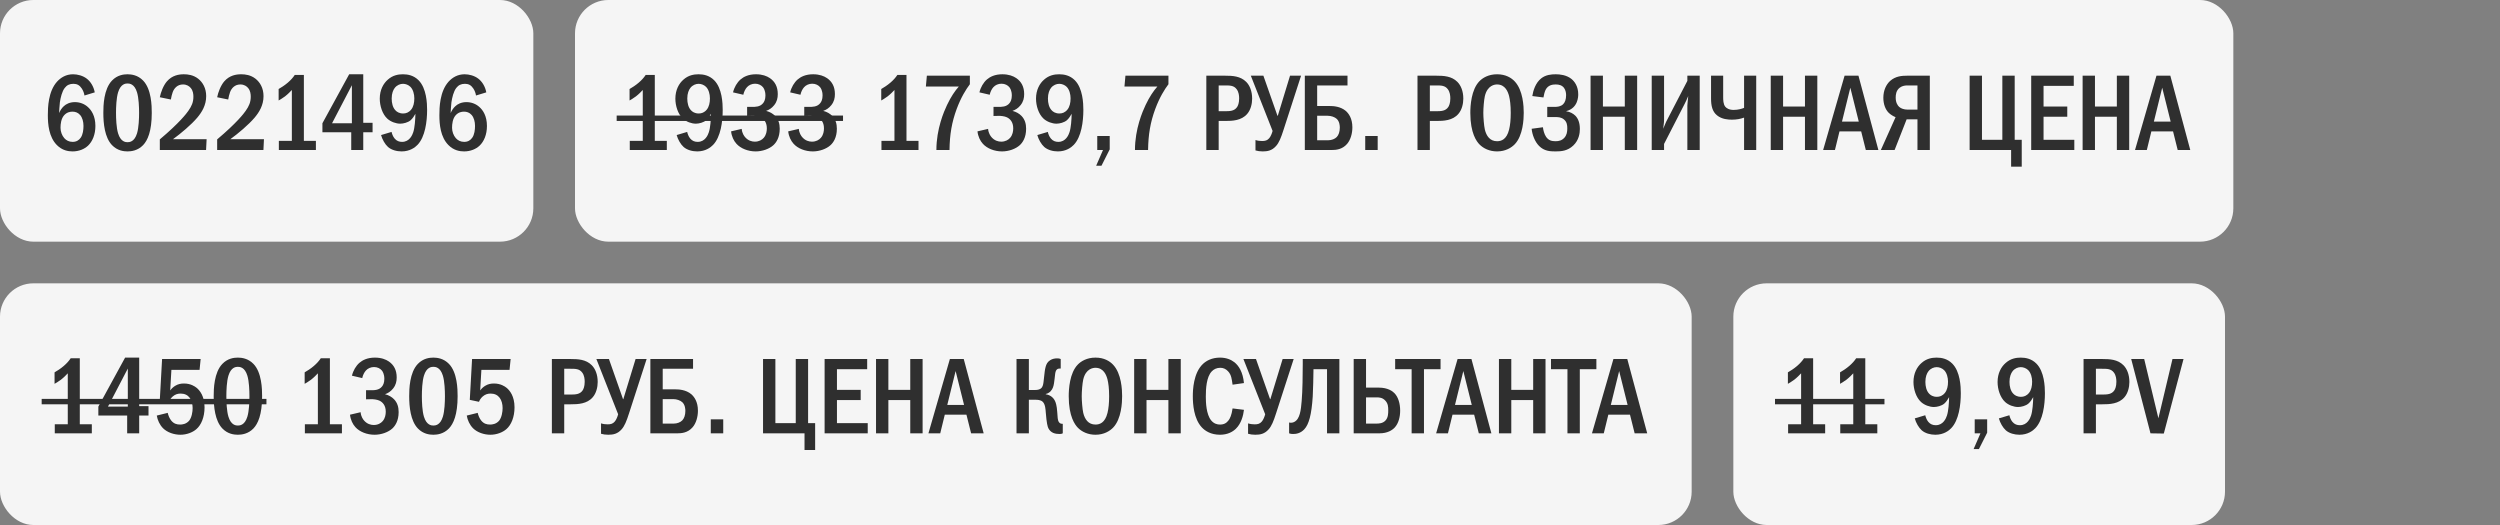
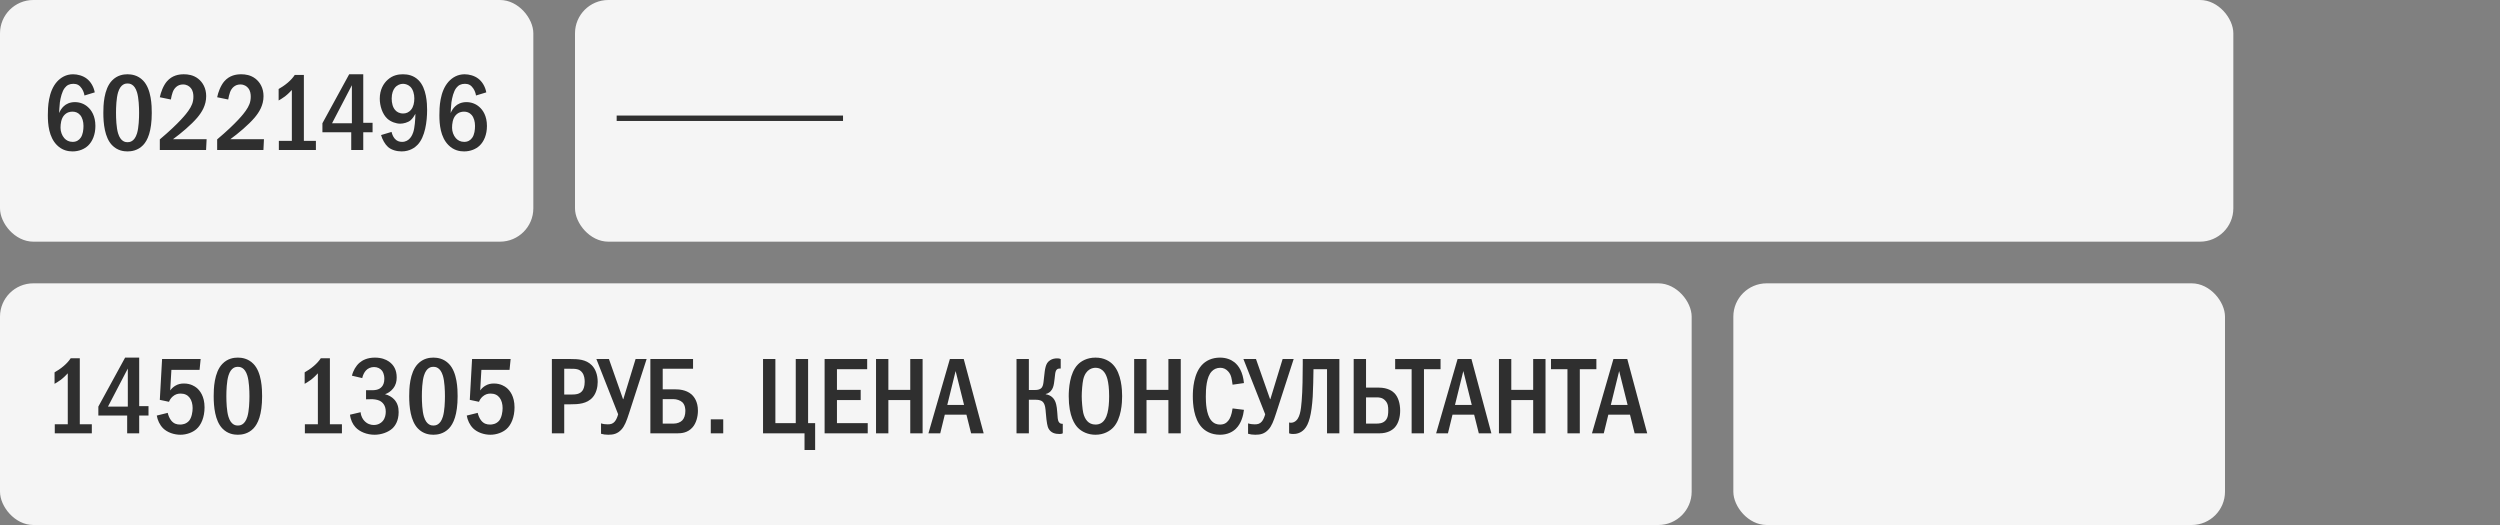
<svg xmlns="http://www.w3.org/2000/svg" width="300" height="63" viewBox="0 0 300 63" fill="none">
  <rect x="0" y="0" width="300" height="63" fill="#808080" stroke="none" />
  <rect width="64" height="29" rx="4" fill="#F5F5F5" />
  <path d="M11.37 11.084L10.135 11.461C10.096 11.188 9.992 10.889 9.81 10.616C9.55 10.226 9.251 10.057 8.809 10.057C8.354 10.057 8.029 10.213 7.769 10.551C7.444 10.967 7.262 11.734 7.184 12.293C7.132 12.696 7.106 13.372 7.093 13.567C7.223 13.255 7.431 12.943 7.652 12.748C7.925 12.488 8.367 12.254 8.991 12.254C9.589 12.254 10.135 12.475 10.525 12.826C10.967 13.203 11.448 13.918 11.448 15.114C11.448 16.167 11.084 16.986 10.564 17.48C10.135 17.883 9.485 18.169 8.705 18.169C8.185 18.169 7.457 18.052 6.82 17.402C5.871 16.44 5.741 14.932 5.741 13.827C5.741 12.917 5.78 10.98 6.846 9.797C7.301 9.303 7.925 8.913 8.77 8.913C9.316 8.913 9.953 9.082 10.421 9.446C10.876 9.797 11.24 10.382 11.37 11.084ZM8.692 13.398C8.393 13.398 8.003 13.476 7.678 13.853C7.34 14.243 7.262 14.867 7.262 15.335C7.262 15.777 7.431 16.258 7.717 16.583C7.951 16.843 8.276 17.025 8.718 17.025C9.16 17.025 9.472 16.83 9.68 16.531C9.953 16.154 10.018 15.556 10.018 15.114C10.018 14.607 9.888 14.113 9.615 13.801C9.342 13.489 9.017 13.398 8.692 13.398ZM15.3 8.913C15.755 8.913 16.535 9.004 17.172 9.667C18.173 10.694 18.212 12.696 18.212 13.541C18.212 15.777 17.705 16.856 17.172 17.415C16.535 18.078 15.755 18.169 15.3 18.169C14.832 18.169 14.078 18.078 13.441 17.415C12.557 16.492 12.401 14.802 12.401 13.541C12.401 12.683 12.44 10.707 13.441 9.667C14.078 9.004 14.832 8.913 15.3 8.913ZM15.3 10.018C15.092 10.018 14.481 10.044 14.169 11.084C13.961 11.773 13.922 12.865 13.922 13.541C13.922 14.217 13.961 15.309 14.169 15.998C14.481 17.038 15.092 17.064 15.3 17.064C15.521 17.064 16.132 17.038 16.444 15.998C16.652 15.309 16.691 14.217 16.691 13.541C16.691 12.865 16.652 11.773 16.444 11.084C16.132 10.044 15.521 10.018 15.3 10.018ZM20.504 11.942L19.178 11.669C19.295 11.084 19.594 10.265 20.036 9.758C20.66 9.043 21.453 8.913 22.064 8.913C22.545 8.913 23.195 8.991 23.78 9.446C24.326 9.875 24.742 10.577 24.742 11.539C24.742 12.631 24.222 13.463 23.676 14.113C22.948 14.971 21.713 16.011 20.764 16.7H24.794L24.729 18H19.178V16.726C21.557 14.724 22.389 13.606 22.597 13.307C23 12.735 23.208 12.267 23.208 11.604C23.208 11.305 23.169 10.889 22.896 10.564C22.727 10.356 22.428 10.135 21.96 10.135C21.284 10.135 20.894 10.603 20.725 11.058C20.634 11.279 20.543 11.708 20.504 11.942ZM27.385 11.942L26.059 11.669C26.176 11.084 26.475 10.265 26.917 9.758C27.541 9.043 28.334 8.913 28.945 8.913C29.426 8.913 30.076 8.991 30.661 9.446C31.207 9.875 31.623 10.577 31.623 11.539C31.623 12.631 31.103 13.463 30.557 14.113C29.829 14.971 28.594 16.011 27.645 16.7H31.675L31.61 18H26.059V16.726C28.438 14.724 29.27 13.606 29.478 13.307C29.881 12.735 30.089 12.267 30.089 11.604C30.089 11.305 30.05 10.889 29.777 10.564C29.608 10.356 29.309 10.135 28.841 10.135C28.165 10.135 27.775 10.603 27.606 11.058C27.515 11.279 27.424 11.708 27.385 11.942ZM35.373 8.991H36.465V16.908H37.908V18H33.462V16.908H35.022V10.798C34.853 10.98 34.554 11.292 34.203 11.565C33.878 11.812 33.566 11.981 33.436 12.059V10.681C33.735 10.512 34.164 10.239 34.541 9.914C34.905 9.602 35.165 9.303 35.373 8.991ZM41.901 8.913H43.591V14.737H44.709V15.868H43.591V18H42.148V15.868H38.69V14.789L41.901 8.913ZM42.226 14.789V10.226L39.847 14.789H42.226ZM45.728 16.206L46.989 15.829C47.028 16.024 47.145 16.375 47.353 16.622C47.6 16.921 47.912 17.025 48.25 17.025C49.147 17.025 49.485 16.193 49.589 15.868C49.771 15.322 49.836 14.36 49.849 13.658C49.732 13.879 49.498 14.243 49.264 14.438C48.952 14.698 48.419 14.841 48.029 14.841C47.522 14.841 46.898 14.62 46.482 14.243C45.871 13.684 45.572 12.683 45.572 11.838C45.572 10.798 46.001 10.018 46.547 9.55C47.132 9.03 47.782 8.913 48.354 8.913C48.939 8.913 49.641 9.043 50.226 9.628C51.188 10.59 51.253 12.397 51.253 13.19C51.253 14.581 51.019 16.44 50.096 17.389C49.81 17.688 49.186 18.169 48.198 18.169C47.6 18.169 46.976 18 46.56 17.636C46.209 17.324 45.871 16.739 45.728 16.206ZM48.367 10.057C48.029 10.057 47.652 10.2 47.379 10.538C47.184 10.785 47.002 11.201 47.002 11.825C47.002 12.371 47.132 12.891 47.431 13.216C47.6 13.411 47.899 13.619 48.38 13.619C48.718 13.619 49.056 13.502 49.342 13.151C49.615 12.813 49.719 12.332 49.719 11.799C49.719 11.305 49.576 10.746 49.251 10.421C49.017 10.187 48.666 10.057 48.367 10.057ZM58.355 11.084L57.12 11.461C57.081 11.188 56.977 10.889 56.795 10.616C56.535 10.226 56.236 10.057 55.794 10.057C55.339 10.057 55.014 10.213 54.754 10.551C54.429 10.967 54.247 11.734 54.169 12.293C54.117 12.696 54.091 13.372 54.078 13.567C54.208 13.255 54.416 12.943 54.637 12.748C54.91 12.488 55.352 12.254 55.976 12.254C56.574 12.254 57.12 12.475 57.51 12.826C57.952 13.203 58.433 13.918 58.433 15.114C58.433 16.167 58.069 16.986 57.549 17.48C57.12 17.883 56.47 18.169 55.69 18.169C55.17 18.169 54.442 18.052 53.805 17.402C52.856 16.44 52.726 14.932 52.726 13.827C52.726 12.917 52.765 10.98 53.831 9.797C54.286 9.303 54.91 8.913 55.755 8.913C56.301 8.913 56.938 9.082 57.406 9.446C57.861 9.797 58.225 10.382 58.355 11.084ZM55.677 13.398C55.378 13.398 54.988 13.476 54.663 13.853C54.325 14.243 54.247 14.867 54.247 15.335C54.247 15.777 54.416 16.258 54.702 16.583C54.936 16.843 55.261 17.025 55.703 17.025C56.145 17.025 56.457 16.83 56.665 16.531C56.938 16.154 57.003 15.556 57.003 15.114C57.003 14.607 56.873 14.113 56.6 13.801C56.327 13.489 56.002 13.398 55.677 13.398Z" fill="#2F2F2F" />
  <rect x="69" width="199" height="29" rx="4" fill="#F5F5F5" />
-   <path d="M77.484 8.991H78.576V16.908H80.019V18H75.573V16.908H77.133V10.798C76.964 10.98 76.665 11.292 76.314 11.565C75.989 11.812 75.677 11.981 75.547 12.059V10.681C75.846 10.512 76.275 10.239 76.652 9.914C77.016 9.602 77.276 9.303 77.484 8.991ZM81.2 16.206L82.461 15.829C82.5 16.024 82.617 16.375 82.825 16.622C83.072 16.921 83.384 17.025 83.722 17.025C84.619 17.025 84.957 16.193 85.061 15.868C85.243 15.322 85.308 14.36 85.321 13.658C85.204 13.879 84.97 14.243 84.736 14.438C84.424 14.698 83.891 14.841 83.501 14.841C82.994 14.841 82.37 14.62 81.954 14.243C81.343 13.684 81.044 12.683 81.044 11.838C81.044 10.798 81.473 10.018 82.019 9.55C82.604 9.03 83.254 8.913 83.826 8.913C84.411 8.913 85.113 9.043 85.698 9.628C86.66 10.59 86.725 12.397 86.725 13.19C86.725 14.581 86.491 16.44 85.568 17.389C85.282 17.688 84.658 18.169 83.67 18.169C83.072 18.169 82.448 18 82.032 17.636C81.681 17.324 81.343 16.739 81.2 16.206ZM83.839 10.057C83.501 10.057 83.124 10.2 82.851 10.538C82.656 10.785 82.474 11.201 82.474 11.825C82.474 12.371 82.604 12.891 82.903 13.216C83.072 13.411 83.371 13.619 83.852 13.619C84.19 13.619 84.528 13.502 84.814 13.151C85.087 12.813 85.191 12.332 85.191 11.799C85.191 11.305 85.048 10.746 84.723 10.421C84.489 10.187 84.138 10.057 83.839 10.057ZM89.199 11.37L87.964 11.084C88.107 10.473 88.445 9.901 88.861 9.537C89.238 9.212 89.823 8.913 90.72 8.913C91.474 8.913 92.02 9.121 92.397 9.381C92.995 9.797 93.333 10.408 93.333 11.292C93.333 11.76 93.242 12.189 92.904 12.618C92.605 12.995 92.267 13.19 91.929 13.307C92.371 13.411 92.761 13.645 93.021 13.918C93.424 14.347 93.567 14.854 93.567 15.452C93.567 16.518 93.138 17.116 92.813 17.415C92.319 17.87 91.487 18.169 90.681 18.169C89.758 18.169 88.887 17.818 88.38 17.259C88.055 16.908 87.795 16.375 87.73 15.764L89.004 15.465C89.043 15.985 89.303 16.336 89.42 16.466C89.784 16.882 90.226 16.999 90.577 16.999C91.071 16.999 91.435 16.791 91.656 16.531C91.955 16.18 92.02 15.738 92.02 15.4C92.02 14.62 91.617 14.243 91.253 14.074C90.98 13.944 90.525 13.892 90.226 13.905L89.654 13.918V12.826H90.226C90.629 12.826 91.214 12.839 91.578 12.371C91.708 12.215 91.851 11.929 91.851 11.461C91.851 10.863 91.63 10.551 91.552 10.46C91.37 10.239 91.045 10.044 90.616 10.044C90.213 10.044 89.862 10.213 89.641 10.46C89.433 10.681 89.264 11.045 89.199 11.37ZM96.055 11.37L94.82 11.084C94.963 10.473 95.3 9.901 95.716 9.537C96.094 9.212 96.678 8.913 97.576 8.913C98.329 8.913 98.876 9.121 99.252 9.381C99.85 9.797 100.189 10.408 100.189 11.292C100.189 11.76 100.098 12.189 99.76 12.618C99.46 12.995 99.123 13.19 98.784 13.307C99.227 13.411 99.617 13.645 99.876 13.918C100.28 14.347 100.423 14.854 100.423 15.452C100.423 16.518 99.993 17.116 99.668 17.415C99.174 17.87 98.343 18.169 97.537 18.169C96.614 18.169 95.743 17.818 95.236 17.259C94.91 16.908 94.65 16.375 94.585 15.764L95.859 15.465C95.898 15.985 96.159 16.336 96.275 16.466C96.639 16.882 97.082 16.999 97.433 16.999C97.927 16.999 98.29 16.791 98.511 16.531C98.811 16.18 98.876 15.738 98.876 15.4C98.876 14.62 98.472 14.243 98.109 14.074C97.835 13.944 97.38 13.892 97.082 13.905L96.51 13.918V12.826H97.082C97.484 12.826 98.07 12.839 98.433 12.371C98.564 12.215 98.707 11.929 98.707 11.461C98.707 10.863 98.486 10.551 98.407 10.46C98.225 10.239 97.9 10.044 97.472 10.044C97.069 10.044 96.718 10.213 96.496 10.46C96.288 10.681 96.12 11.045 96.055 11.37ZM107.686 8.991H108.778V16.908H110.221V18H105.775V16.908H107.335V10.798C107.166 10.98 106.867 11.292 106.516 11.565C106.191 11.812 105.879 11.981 105.749 12.059V10.681C106.048 10.512 106.477 10.239 106.854 9.914C107.218 9.602 107.478 9.303 107.686 8.991ZM111.223 9.082H116.384V10.109C115.916 10.733 115.331 11.656 114.798 13.086C114.213 14.672 113.966 16.141 113.94 18H112.367C112.367 15.465 113.277 13.372 113.641 12.605C114.122 11.591 114.59 10.915 115.058 10.382H111.106L111.223 9.082ZM118.766 11.37L117.531 11.084C117.674 10.473 118.012 9.901 118.428 9.537C118.805 9.212 119.39 8.913 120.287 8.913C121.041 8.913 121.587 9.121 121.964 9.381C122.562 9.797 122.9 10.408 122.9 11.292C122.9 11.76 122.809 12.189 122.471 12.618C122.172 12.995 121.834 13.19 121.496 13.307C121.938 13.411 122.328 13.645 122.588 13.918C122.991 14.347 123.134 14.854 123.134 15.452C123.134 16.518 122.705 17.116 122.38 17.415C121.886 17.87 121.054 18.169 120.248 18.169C119.325 18.169 118.454 17.818 117.947 17.259C117.622 16.908 117.362 16.375 117.297 15.764L118.571 15.465C118.61 15.985 118.87 16.336 118.987 16.466C119.351 16.882 119.793 16.999 120.144 16.999C120.638 16.999 121.002 16.791 121.223 16.531C121.522 16.18 121.587 15.738 121.587 15.4C121.587 14.62 121.184 14.243 120.82 14.074C120.547 13.944 120.092 13.892 119.793 13.905L119.221 13.918V12.826H119.793C120.196 12.826 120.781 12.839 121.145 12.371C121.275 12.215 121.418 11.929 121.418 11.461C121.418 10.863 121.197 10.551 121.119 10.46C120.937 10.239 120.612 10.044 120.183 10.044C119.78 10.044 119.429 10.213 119.208 10.46C119 10.681 118.831 11.045 118.766 11.37ZM124.478 16.206L125.739 15.829C125.778 16.024 125.895 16.375 126.103 16.622C126.35 16.921 126.662 17.025 127 17.025C127.897 17.025 128.235 16.193 128.339 15.868C128.521 15.322 128.586 14.36 128.599 13.658C128.482 13.879 128.248 14.243 128.014 14.438C127.702 14.698 127.169 14.841 126.779 14.841C126.272 14.841 125.648 14.62 125.232 14.243C124.621 13.684 124.322 12.683 124.322 11.838C124.322 10.798 124.751 10.018 125.297 9.55C125.882 9.03 126.532 8.913 127.104 8.913C127.689 8.913 128.391 9.043 128.976 9.628C129.938 10.59 130.003 12.397 130.003 13.19C130.003 14.581 129.769 16.44 128.846 17.389C128.56 17.688 127.936 18.169 126.948 18.169C126.35 18.169 125.726 18 125.31 17.636C124.959 17.324 124.621 16.739 124.478 16.206ZM127.117 10.057C126.779 10.057 126.402 10.2 126.129 10.538C125.934 10.785 125.752 11.201 125.752 11.825C125.752 12.371 125.882 12.891 126.181 13.216C126.35 13.411 126.649 13.619 127.13 13.619C127.468 13.619 127.806 13.502 128.092 13.151C128.365 12.813 128.469 12.332 128.469 11.799C128.469 11.305 128.326 10.746 128.001 10.421C127.767 10.187 127.416 10.057 127.117 10.057ZM131.671 16.323H133.166V17.922L132.178 19.885H131.541L132.36 18H131.671V16.323ZM135.052 9.082H140.213V10.109C139.745 10.733 139.16 11.656 138.627 13.086C138.042 14.672 137.795 16.141 137.769 18H136.196C136.196 15.465 137.106 13.372 137.47 12.605C137.951 11.591 138.419 10.915 138.887 10.382H134.935L135.052 9.082ZM144.759 9.082H146.982C147.918 9.082 148.854 9.134 149.543 9.823C149.959 10.239 150.258 10.928 150.258 11.838C150.258 12.475 150.076 13.19 149.673 13.658C148.984 14.477 147.879 14.516 147.021 14.516H146.241V18H144.759V9.082ZM146.241 10.252V13.346H146.982C147.58 13.346 148.139 13.333 148.464 12.826C148.542 12.696 148.698 12.397 148.698 11.812C148.698 11.5 148.659 11.045 148.399 10.707C148.061 10.252 147.593 10.252 146.982 10.252H146.241ZM150.098 9.082H151.606L153.296 13.892H153.335L154.804 9.082H156.13L154.024 15.582C153.712 16.557 153.478 17.129 153.127 17.519C152.633 18.078 152.1 18.169 151.528 18.169C151.19 18.169 150.93 18.13 150.657 18.052V16.804C150.943 16.895 151.19 16.921 151.463 16.921C151.827 16.921 152.074 16.856 152.308 16.583C152.49 16.375 152.646 15.972 152.711 15.712L150.098 9.082ZM161.7 9.082V10.252H158.06V12.722H159.581C159.984 12.722 160.842 12.761 161.492 13.307C161.83 13.606 162.285 14.191 162.285 15.283C162.285 15.998 162.077 16.778 161.648 17.272C161.063 17.948 160.296 18 159.815 18H156.578V9.082H161.7ZM158.06 13.892V16.83H159.399C159.789 16.83 160.192 16.674 160.413 16.44C160.634 16.206 160.777 15.816 160.777 15.309C160.777 15.088 160.751 14.594 160.413 14.269C160.179 14.048 159.737 13.892 159.321 13.892H158.06ZM163.827 16.323H165.322V18H163.827V16.323ZM170.099 9.082H172.322C173.258 9.082 174.194 9.134 174.883 9.823C175.299 10.239 175.598 10.928 175.598 11.838C175.598 12.475 175.416 13.19 175.013 13.658C174.324 14.477 173.219 14.516 172.361 14.516H171.581V18H170.099V9.082ZM171.581 10.252V13.346H172.322C172.92 13.346 173.479 13.333 173.804 12.826C173.882 12.696 174.038 12.397 174.038 11.812C174.038 11.5 173.999 11.045 173.739 10.707C173.401 10.252 172.933 10.252 172.322 10.252H171.581ZM179.65 8.913C180.69 8.913 181.366 9.342 181.769 9.771C182.77 10.837 182.848 12.774 182.848 13.541C182.848 14.282 182.77 16.271 181.769 17.311C181.379 17.714 180.677 18.169 179.65 18.169C178.753 18.169 178.012 17.818 177.531 17.324C177.206 16.986 176.439 16.011 176.439 13.554C176.439 12.696 176.543 10.759 177.531 9.745C177.908 9.355 178.61 8.913 179.65 8.913ZM179.65 10.135C179.39 10.135 178.493 10.213 178.181 11.539C178.077 11.994 177.999 12.995 177.999 13.541C177.999 14.087 178.077 15.088 178.181 15.543C178.363 16.31 178.792 16.947 179.65 16.947C180.131 16.947 180.794 16.765 181.093 15.543C181.223 15.01 181.288 14.373 181.288 13.541C181.288 12.579 181.197 11.981 181.093 11.539C180.963 11.032 180.638 10.135 179.65 10.135ZM185.215 11.695L183.876 11.526C183.98 10.863 184.266 9.94 184.942 9.407C185.488 8.978 186.125 8.913 186.697 8.913C187.178 8.913 187.958 8.991 188.556 9.459C188.946 9.771 189.388 10.356 189.388 11.318C189.388 11.591 189.362 12.969 187.958 13.333V13.359C188.387 13.411 188.777 13.619 189.05 13.892C189.375 14.23 189.583 14.737 189.583 15.478C189.583 15.985 189.479 16.804 188.803 17.454C188.114 18.117 187.347 18.169 186.658 18.169C185.995 18.169 185.306 18.13 184.695 17.519C184.175 16.999 183.863 16.154 183.798 15.452L185.15 15.27C185.189 15.621 185.319 16.115 185.527 16.414C185.813 16.83 186.164 16.947 186.658 16.947C187.074 16.947 187.425 16.856 187.724 16.531C188.01 16.206 188.075 15.842 188.075 15.4C188.075 15.036 188.036 14.633 187.672 14.334C187.347 14.061 186.983 14.048 186.632 14.048H185.67V12.826H186.593C186.879 12.826 187.295 12.787 187.581 12.501C187.789 12.293 187.932 11.942 187.932 11.422C187.932 11.201 187.893 10.837 187.685 10.551C187.438 10.226 187.087 10.135 186.684 10.135C186.307 10.135 185.774 10.2 185.475 10.772C185.371 10.98 185.254 11.396 185.215 11.695ZM190.868 9.082H192.35V12.787H194.976V9.082H196.458V18H194.976V14.009H192.35V18H190.868V9.082ZM198.206 9.082H199.688V14.373C199.688 14.763 199.623 15.01 199.584 15.452C199.857 14.776 199.909 14.672 199.935 14.62L202.483 9.706V9.082H203.965V18H202.483V12.683C202.483 12.449 202.522 12.319 202.587 11.526C202.301 12.15 202.431 11.942 202.171 12.436L199.688 17.272V18H198.206V9.082ZM205.325 9.082H206.781V11.63C206.781 11.968 206.781 12.501 207.041 12.813C207.158 12.956 207.457 13.19 208.029 13.19C208.588 13.19 209.03 13.047 209.29 12.943V9.082H210.746V18H209.29V14.113C208.822 14.282 208.367 14.36 207.834 14.36C207.392 14.36 206.625 14.321 206.04 13.84C205.481 13.385 205.325 12.696 205.325 11.812V9.082ZM212.488 9.082H213.97V12.787H216.596V9.082H218.078V18H216.596V14.009H213.97V18H212.488V9.082ZM221.35 9.082H223.014L225.406 18H223.898L223.339 15.764H220.739L220.193 18H218.776L221.35 9.082ZM223.053 14.594L222.039 10.525L221.038 14.594H223.053ZM231.578 9.082V18H230.096V14.321H228.796L227.353 18H225.702L227.47 14.061C227.21 13.957 226.872 13.762 226.638 13.528C226.235 13.125 226.001 12.475 226.001 11.734C226.001 10.837 226.352 10.135 226.807 9.719C227.457 9.134 228.237 9.082 228.874 9.082H231.578ZM230.096 10.252H228.926C228.64 10.252 228.289 10.278 227.964 10.525C227.535 10.863 227.483 11.357 227.483 11.708C227.483 12.306 227.704 12.644 227.899 12.826C228.146 13.047 228.536 13.151 228.874 13.151H230.096V10.252ZM236.355 9.082H237.837V16.778H240.281V9.082H241.763V16.778H242.608V20.002H241.334V18H236.355V9.082ZM243.744 9.082H248.853V10.304H245.226V12.787H248.073V14.009H245.226V16.778H248.918V18H243.744V9.082ZM249.914 9.082H251.396V12.787H254.022V9.082H255.504V18H254.022V14.009H251.396V18H249.914V9.082ZM258.776 9.082H260.44L262.832 18H261.324L260.765 15.764H258.165L257.619 18H256.202L258.776 9.082ZM260.479 14.594L259.465 10.525L258.464 14.594H260.479Z" fill="#2F2F2F" />
  <path d="M74 13.866H101.163V14.516H74V13.866Z" fill="#2F2F2F" />
  <rect y="34" width="203" height="29" rx="4" fill="#F5F5F5" />
  <path d="M8.484 42.991H9.576V50.908H11.019V52H6.573V50.908H8.133V44.798C7.964 44.98 7.665 45.292 7.314 45.565C6.989 45.812 6.677 45.981 6.547 46.059V44.681C6.846 44.512 7.275 44.239 7.652 43.914C8.016 43.602 8.276 43.303 8.484 42.991ZM15.013 42.913H16.703V48.737H17.821V49.868H16.703V52H15.26V49.868H11.802V48.789L15.013 42.913ZM15.338 48.789V44.226L12.959 48.789H15.338ZM19.45 43.082H24.078L23.948 44.382H20.568L20.425 46.852C20.594 46.618 20.802 46.436 21.01 46.306C21.361 46.085 21.712 46.02 22.076 46.02C22.882 46.02 23.389 46.371 23.597 46.54C23.974 46.852 24.546 47.541 24.546 48.88C24.546 50.063 24.143 50.999 23.571 51.493C23.116 51.896 22.388 52.169 21.647 52.169C20.893 52.169 20.074 51.896 19.567 51.389C19.164 50.986 18.904 50.414 18.813 49.868L20.126 49.543C20.191 49.842 20.347 50.232 20.568 50.492C20.867 50.843 21.205 50.947 21.621 50.947C21.842 50.947 22.336 50.908 22.7 50.479C23.012 50.089 23.116 49.413 23.116 48.971C23.116 48.503 22.999 48.048 22.765 47.736C22.518 47.411 22.167 47.229 21.673 47.229C21.322 47.229 21.023 47.32 20.724 47.58C20.49 47.788 20.36 48.009 20.282 48.217L19.177 47.983L19.45 43.082ZM28.541 42.913C28.996 42.913 29.776 43.004 30.413 43.667C31.414 44.694 31.453 46.696 31.453 47.541C31.453 49.777 30.946 50.856 30.413 51.415C29.776 52.078 28.996 52.169 28.541 52.169C28.073 52.169 27.319 52.078 26.682 51.415C25.798 50.492 25.642 48.802 25.642 47.541C25.642 46.683 25.681 44.707 26.682 43.667C27.319 43.004 28.073 42.913 28.541 42.913ZM28.541 44.018C28.333 44.018 27.722 44.044 27.41 45.084C27.202 45.773 27.163 46.865 27.163 47.541C27.163 48.217 27.202 49.309 27.41 49.998C27.722 51.038 28.333 51.064 28.541 51.064C28.762 51.064 29.373 51.038 29.685 49.998C29.893 49.309 29.932 48.217 29.932 47.541C29.932 46.865 29.893 45.773 29.685 45.084C29.373 44.044 28.762 44.018 28.541 44.018ZM38.496 42.991H39.588V50.908H41.031V52H36.585V50.908H38.145V44.798C37.976 44.98 37.677 45.292 37.326 45.565C37.001 45.812 36.689 45.981 36.559 46.059V44.681C36.858 44.512 37.287 44.239 37.664 43.914C38.028 43.602 38.288 43.303 38.496 42.991ZM43.469 45.37L42.234 45.084C42.377 44.473 42.715 43.901 43.132 43.537C43.508 43.212 44.093 42.913 44.99 42.913C45.745 42.913 46.291 43.121 46.667 43.381C47.266 43.797 47.603 44.408 47.603 45.292C47.603 45.76 47.513 46.189 47.175 46.618C46.876 46.995 46.538 47.19 46.2 47.307C46.642 47.411 47.032 47.645 47.291 47.918C47.694 48.347 47.837 48.854 47.837 49.452C47.837 50.518 47.408 51.116 47.084 51.415C46.59 51.87 45.758 52.169 44.952 52.169C44.029 52.169 43.157 51.818 42.651 51.259C42.325 50.908 42.066 50.375 42.001 49.764L43.275 49.465C43.313 49.985 43.574 50.336 43.691 50.466C44.054 50.882 44.496 50.999 44.847 50.999C45.342 50.999 45.706 50.791 45.926 50.531C46.225 50.18 46.291 49.738 46.291 49.4C46.291 48.62 45.888 48.243 45.523 48.074C45.251 47.944 44.795 47.892 44.496 47.905L43.925 47.918V46.826H44.496C44.9 46.826 45.484 46.839 45.849 46.371C45.978 46.215 46.121 45.929 46.121 45.461C46.121 44.863 45.901 44.551 45.822 44.46C45.641 44.239 45.316 44.044 44.886 44.044C44.483 44.044 44.133 44.213 43.911 44.46C43.703 44.681 43.535 45.045 43.469 45.37ZM52.002 42.913C52.457 42.913 53.237 43.004 53.874 43.667C54.875 44.694 54.914 46.696 54.914 47.541C54.914 49.777 54.407 50.856 53.874 51.415C53.237 52.078 52.457 52.169 52.002 52.169C51.534 52.169 50.78 52.078 50.143 51.415C49.259 50.492 49.103 48.802 49.103 47.541C49.103 46.683 49.142 44.707 50.143 43.667C50.78 43.004 51.534 42.913 52.002 42.913ZM52.002 44.018C51.794 44.018 51.183 44.044 50.871 45.084C50.663 45.773 50.624 46.865 50.624 47.541C50.624 48.217 50.663 49.309 50.871 49.998C51.183 51.038 51.794 51.064 52.002 51.064C52.223 51.064 52.834 51.038 53.146 49.998C53.354 49.309 53.393 48.217 53.393 47.541C53.393 46.865 53.354 45.773 53.146 45.084C52.834 44.044 52.223 44.018 52.002 44.018ZM56.648 43.082H61.276L61.145 44.382H57.766L57.623 46.852C57.791 46.618 57.999 46.436 58.208 46.306C58.559 46.085 58.91 46.02 59.273 46.02C60.08 46.02 60.587 46.371 60.794 46.54C61.172 46.852 61.743 47.541 61.743 48.88C61.743 50.063 61.34 50.999 60.769 51.493C60.313 51.896 59.586 52.169 58.844 52.169C58.09 52.169 57.272 51.896 56.764 51.389C56.361 50.986 56.102 50.414 56.011 49.868L57.324 49.543C57.389 49.842 57.544 50.232 57.766 50.492C58.065 50.843 58.403 50.947 58.819 50.947C59.039 50.947 59.533 50.908 59.898 50.479C60.209 50.089 60.313 49.413 60.313 48.971C60.313 48.503 60.197 48.048 59.962 47.736C59.715 47.411 59.364 47.229 58.87 47.229C58.52 47.229 58.221 47.32 57.922 47.58C57.688 47.788 57.557 48.009 57.48 48.217L56.374 47.983L56.648 43.082ZM66.225 43.082H68.448C69.383 43.082 70.32 43.134 71.008 43.823C71.424 44.239 71.724 44.928 71.724 45.838C71.724 46.475 71.541 47.19 71.138 47.658C70.45 48.477 69.344 48.516 68.487 48.516H67.707V52H66.225V43.082ZM67.707 44.252V47.346H68.448C69.046 47.346 69.605 47.333 69.93 46.826C70.007 46.696 70.163 46.397 70.163 45.812C70.163 45.5 70.124 45.045 69.865 44.707C69.526 44.252 69.058 44.252 68.448 44.252H67.707ZM71.564 43.082H73.072L74.762 47.892H74.801L76.27 43.082H77.596L75.49 49.582C75.178 50.557 74.944 51.129 74.593 51.519C74.099 52.078 73.566 52.169 72.994 52.169C72.656 52.169 72.396 52.13 72.123 52.052V50.804C72.409 50.895 72.656 50.921 72.929 50.921C73.293 50.921 73.54 50.856 73.774 50.583C73.956 50.375 74.112 49.972 74.177 49.712L71.564 43.082ZM83.166 43.082V44.252H79.526V46.722H81.047C81.45 46.722 82.308 46.761 82.958 47.307C83.296 47.606 83.751 48.191 83.751 49.283C83.751 49.998 83.543 50.778 83.114 51.272C82.529 51.948 81.762 52 81.281 52H78.044V43.082H83.166ZM79.526 47.892V50.83H80.865C81.255 50.83 81.658 50.674 81.879 50.44C82.1 50.206 82.243 49.816 82.243 49.309C82.243 49.088 82.217 48.594 81.879 48.269C81.645 48.048 81.203 47.892 80.787 47.892H79.526ZM85.293 50.323H86.788V52H85.293V50.323ZM91.564 43.082H93.046V50.778H95.49V43.082H96.972V50.778H97.817V54.002H96.543V52H91.564V43.082ZM98.953 43.082H104.062V44.304H100.435V46.787H103.282V48.009H100.435V50.778H104.127V52H98.953V43.082ZM105.123 43.082H106.605V46.787H109.231V43.082H110.713V52H109.231V48.009H106.605V52H105.123V43.082ZM113.985 43.082H115.649L118.041 52H116.533L115.974 49.764H113.374L112.828 52H111.411L113.985 43.082ZM115.688 48.594L114.674 44.525L113.673 48.594H115.688ZM123.464 43.082V46.8H124.205C124.894 46.8 125.063 46.501 125.141 46.254C125.206 46.059 125.232 45.799 125.31 45.071C125.349 44.733 125.375 44.382 125.479 44.005C125.57 43.693 125.687 43.446 125.999 43.238C126.298 43.043 126.597 43.004 126.87 43.004C127.039 43.004 127.143 43.017 127.286 43.082V44.226H127.182C126.987 44.226 126.701 44.252 126.623 44.837C126.545 45.396 126.558 45.539 126.48 45.994C126.428 46.306 126.35 46.657 126.09 46.93C126.012 47.021 125.817 47.203 125.492 47.281V47.32C125.921 47.372 126.363 47.619 126.597 48.113C126.675 48.269 126.818 48.633 126.87 49.465C126.909 50.063 126.922 50.401 127.039 50.609C127.169 50.83 127.338 50.856 127.481 50.856H127.533V52C127.403 52.065 127.312 52.078 127.143 52.078C126.649 52.078 126.103 51.974 125.804 51.389C125.713 51.194 125.596 50.817 125.492 49.478C125.466 49.153 125.44 48.516 125.128 48.217C124.868 47.97 124.465 47.97 124.205 47.97H123.464V52H121.982V43.082H123.464ZM131.458 42.913C132.498 42.913 133.174 43.342 133.577 43.771C134.578 44.837 134.656 46.774 134.656 47.541C134.656 48.282 134.578 50.271 133.577 51.311C133.187 51.714 132.485 52.169 131.458 52.169C130.561 52.169 129.82 51.818 129.339 51.324C129.014 50.986 128.247 50.011 128.247 47.554C128.247 46.696 128.351 44.759 129.339 43.745C129.716 43.355 130.418 42.913 131.458 42.913ZM131.458 44.135C131.198 44.135 130.301 44.213 129.989 45.539C129.885 45.994 129.807 46.995 129.807 47.541C129.807 48.087 129.885 49.088 129.989 49.543C130.171 50.31 130.6 50.947 131.458 50.947C131.939 50.947 132.602 50.765 132.901 49.543C133.031 49.01 133.096 48.373 133.096 47.541C133.096 46.579 133.005 45.981 132.901 45.539C132.771 45.032 132.446 44.135 131.458 44.135ZM136.1 43.082H137.582V46.787H140.208V43.082H141.69V52H140.208V48.009H137.582V52H136.1V43.082ZM147.909 49.01L149.274 49.179C149.196 49.842 148.962 50.817 148.299 51.454C147.935 51.805 147.324 52.169 146.401 52.169C145.283 52.169 144.594 51.688 144.217 51.285C143.242 50.245 143.138 48.451 143.138 47.541C143.138 46.813 143.203 44.746 144.36 43.667C144.763 43.29 145.426 42.913 146.401 42.913C147.142 42.913 147.714 43.147 148.13 43.472C148.65 43.888 149.144 44.629 149.274 45.968L147.909 46.163C147.805 45.487 147.779 45.006 147.376 44.564C147.103 44.265 146.791 44.135 146.427 44.135C145.985 44.135 145.647 44.317 145.413 44.564C144.763 45.24 144.698 46.657 144.698 47.619C144.698 48.295 144.75 49.725 145.335 50.44C145.673 50.856 146.076 50.947 146.401 50.947C146.882 50.947 147.181 50.765 147.428 50.44C147.584 50.232 147.792 49.842 147.909 49.01ZM149.209 43.082H150.717L152.407 47.892H152.446L153.915 43.082H155.241L153.135 49.582C152.823 50.557 152.589 51.129 152.238 51.519C151.744 52.078 151.211 52.169 150.639 52.169C150.301 52.169 150.041 52.13 149.768 52.052V50.804C150.054 50.895 150.301 50.921 150.574 50.921C150.938 50.921 151.185 50.856 151.419 50.583C151.601 50.375 151.757 49.972 151.822 49.712L149.209 43.082ZM156.331 43.082H160.725V52H159.243V44.304H157.618C157.605 45.175 157.579 46.8 157.527 47.593C157.384 49.764 157.072 50.921 156.513 51.519C156.045 52.013 155.525 52.078 155.174 52.078C154.992 52.078 154.849 52.065 154.693 52V50.7C154.94 50.765 155.148 50.713 155.304 50.635C155.993 50.297 156.11 49.218 156.201 48.113C156.305 46.93 156.331 44.889 156.331 43.615V43.082ZM162.442 43.082H163.924V46.514H165.458C166.563 46.514 167.135 46.969 167.343 47.19C167.785 47.645 168.019 48.425 168.019 49.27C168.019 50.037 167.824 50.804 167.369 51.298C167.083 51.61 166.511 52 165.523 52H162.442V43.082ZM163.924 47.684V50.83H165.185C165.419 50.83 165.939 50.83 166.277 50.44C166.576 50.102 166.589 49.621 166.589 49.244C166.589 48.841 166.576 48.412 166.212 48.048C165.9 47.723 165.536 47.684 165.198 47.684H163.924ZM167.419 43.082H172.866V44.304H170.877V52H169.395V44.304H167.419V43.082ZM174.91 43.082H176.574L178.966 52H177.458L176.899 49.764H174.299L173.753 52H172.336L174.91 43.082ZM176.613 48.594L175.599 44.525L174.598 48.594H176.613ZM179.873 43.082H181.355V46.787H183.981V43.082H185.463V52H183.981V48.009H181.355V52H179.873V43.082ZM186.119 43.082H191.566V44.304H189.577V52H188.095V44.304H186.119V43.082ZM193.61 43.082H195.274L197.666 52H196.158L195.599 49.764H192.999L192.453 52H191.036L193.61 43.082ZM195.313 48.594L194.299 44.525L193.298 48.594H195.313Z" fill="#2F2F2F" />
-   <path d="M5 47.866H31.973V48.516H5V47.866Z" fill="#2F2F2F" />
  <rect x="208" y="34" width="59" height="29" rx="4" fill="#F5F5F5" />
-   <path d="M216.484 42.991H217.576V50.908H219.019V52H214.573V50.908H216.133V44.798C215.964 44.98 215.665 45.292 215.314 45.565C214.989 45.812 214.677 45.981 214.547 46.059V44.681C214.846 44.512 215.275 44.239 215.652 43.914C216.016 43.602 216.276 43.303 216.484 42.991ZM222.743 42.991H223.835V50.908H225.278V52H220.832V50.908H222.392V44.798C222.223 44.98 221.924 45.292 221.573 45.565C221.248 45.812 220.936 45.981 220.806 46.059V44.681C221.105 44.512 221.534 44.239 221.911 43.914C222.275 43.602 222.535 43.303 222.743 42.991ZM229.772 50.206L231.033 49.829C231.072 50.024 231.189 50.375 231.397 50.622C231.644 50.921 231.956 51.025 232.294 51.025C233.191 51.025 233.529 50.193 233.633 49.868C233.815 49.322 233.88 48.36 233.893 47.658C233.776 47.879 233.542 48.243 233.308 48.438C232.996 48.698 232.463 48.841 232.073 48.841C231.566 48.841 230.942 48.62 230.526 48.243C229.915 47.684 229.616 46.683 229.616 45.838C229.616 44.798 230.045 44.018 230.591 43.55C231.176 43.03 231.826 42.913 232.398 42.913C232.983 42.913 233.685 43.043 234.27 43.628C235.232 44.59 235.297 46.397 235.297 47.19C235.297 48.581 235.063 50.44 234.14 51.389C233.854 51.688 233.23 52.169 232.242 52.169C231.644 52.169 231.02 52 230.604 51.636C230.253 51.324 229.915 50.739 229.772 50.206ZM232.411 44.057C232.073 44.057 231.696 44.2 231.423 44.538C231.228 44.785 231.046 45.201 231.046 45.825C231.046 46.371 231.176 46.891 231.475 47.216C231.644 47.411 231.943 47.619 232.424 47.619C232.762 47.619 233.1 47.502 233.386 47.151C233.659 46.813 233.763 46.332 233.763 45.799C233.763 45.305 233.62 44.746 233.295 44.421C233.061 44.187 232.71 44.057 232.411 44.057ZM236.965 50.323H238.46V51.922L237.472 53.885H236.835L237.654 52H236.965V50.323ZM239.865 50.206L241.126 49.829C241.165 50.024 241.282 50.375 241.49 50.622C241.737 50.921 242.049 51.025 242.387 51.025C243.284 51.025 243.622 50.193 243.726 49.868C243.908 49.322 243.973 48.36 243.986 47.658C243.869 47.879 243.635 48.243 243.401 48.438C243.089 48.698 242.556 48.841 242.166 48.841C241.659 48.841 241.035 48.62 240.619 48.243C240.008 47.684 239.709 46.683 239.709 45.838C239.709 44.798 240.138 44.018 240.684 43.55C241.269 43.03 241.919 42.913 242.491 42.913C243.076 42.913 243.778 43.043 244.363 43.628C245.325 44.59 245.39 46.397 245.39 47.19C245.39 48.581 245.156 50.44 244.233 51.389C243.947 51.688 243.323 52.169 242.335 52.169C241.737 52.169 241.113 52 240.697 51.636C240.346 51.324 240.008 50.739 239.865 50.206ZM242.504 44.057C242.166 44.057 241.789 44.2 241.516 44.538C241.321 44.785 241.139 45.201 241.139 45.825C241.139 46.371 241.269 46.891 241.568 47.216C241.737 47.411 242.036 47.619 242.517 47.619C242.855 47.619 243.193 47.502 243.479 47.151C243.752 46.813 243.856 46.332 243.856 45.799C243.856 45.305 243.713 44.746 243.388 44.421C243.154 44.187 242.803 44.057 242.504 44.057ZM250.027 43.082H252.25C253.186 43.082 254.122 43.134 254.811 43.823C255.227 44.239 255.526 44.928 255.526 45.838C255.526 46.475 255.344 47.19 254.941 47.658C254.252 48.477 253.147 48.516 252.289 48.516H251.509V52H250.027V43.082ZM251.509 44.252V47.346H252.25C252.848 47.346 253.407 47.333 253.732 46.826C253.81 46.696 253.966 46.397 253.966 45.812C253.966 45.5 253.927 45.045 253.667 44.707C253.329 44.252 252.861 44.252 252.25 44.252H251.509ZM255.744 43.082H257.304L259.007 50.193L260.697 43.082H262.023L259.657 52.026L258.058 52L255.744 43.082Z" fill="#2F2F2F" />
-   <path d="M213 47.866H226.136V48.516H213V47.866Z" fill="#2F2F2F" />
</svg>